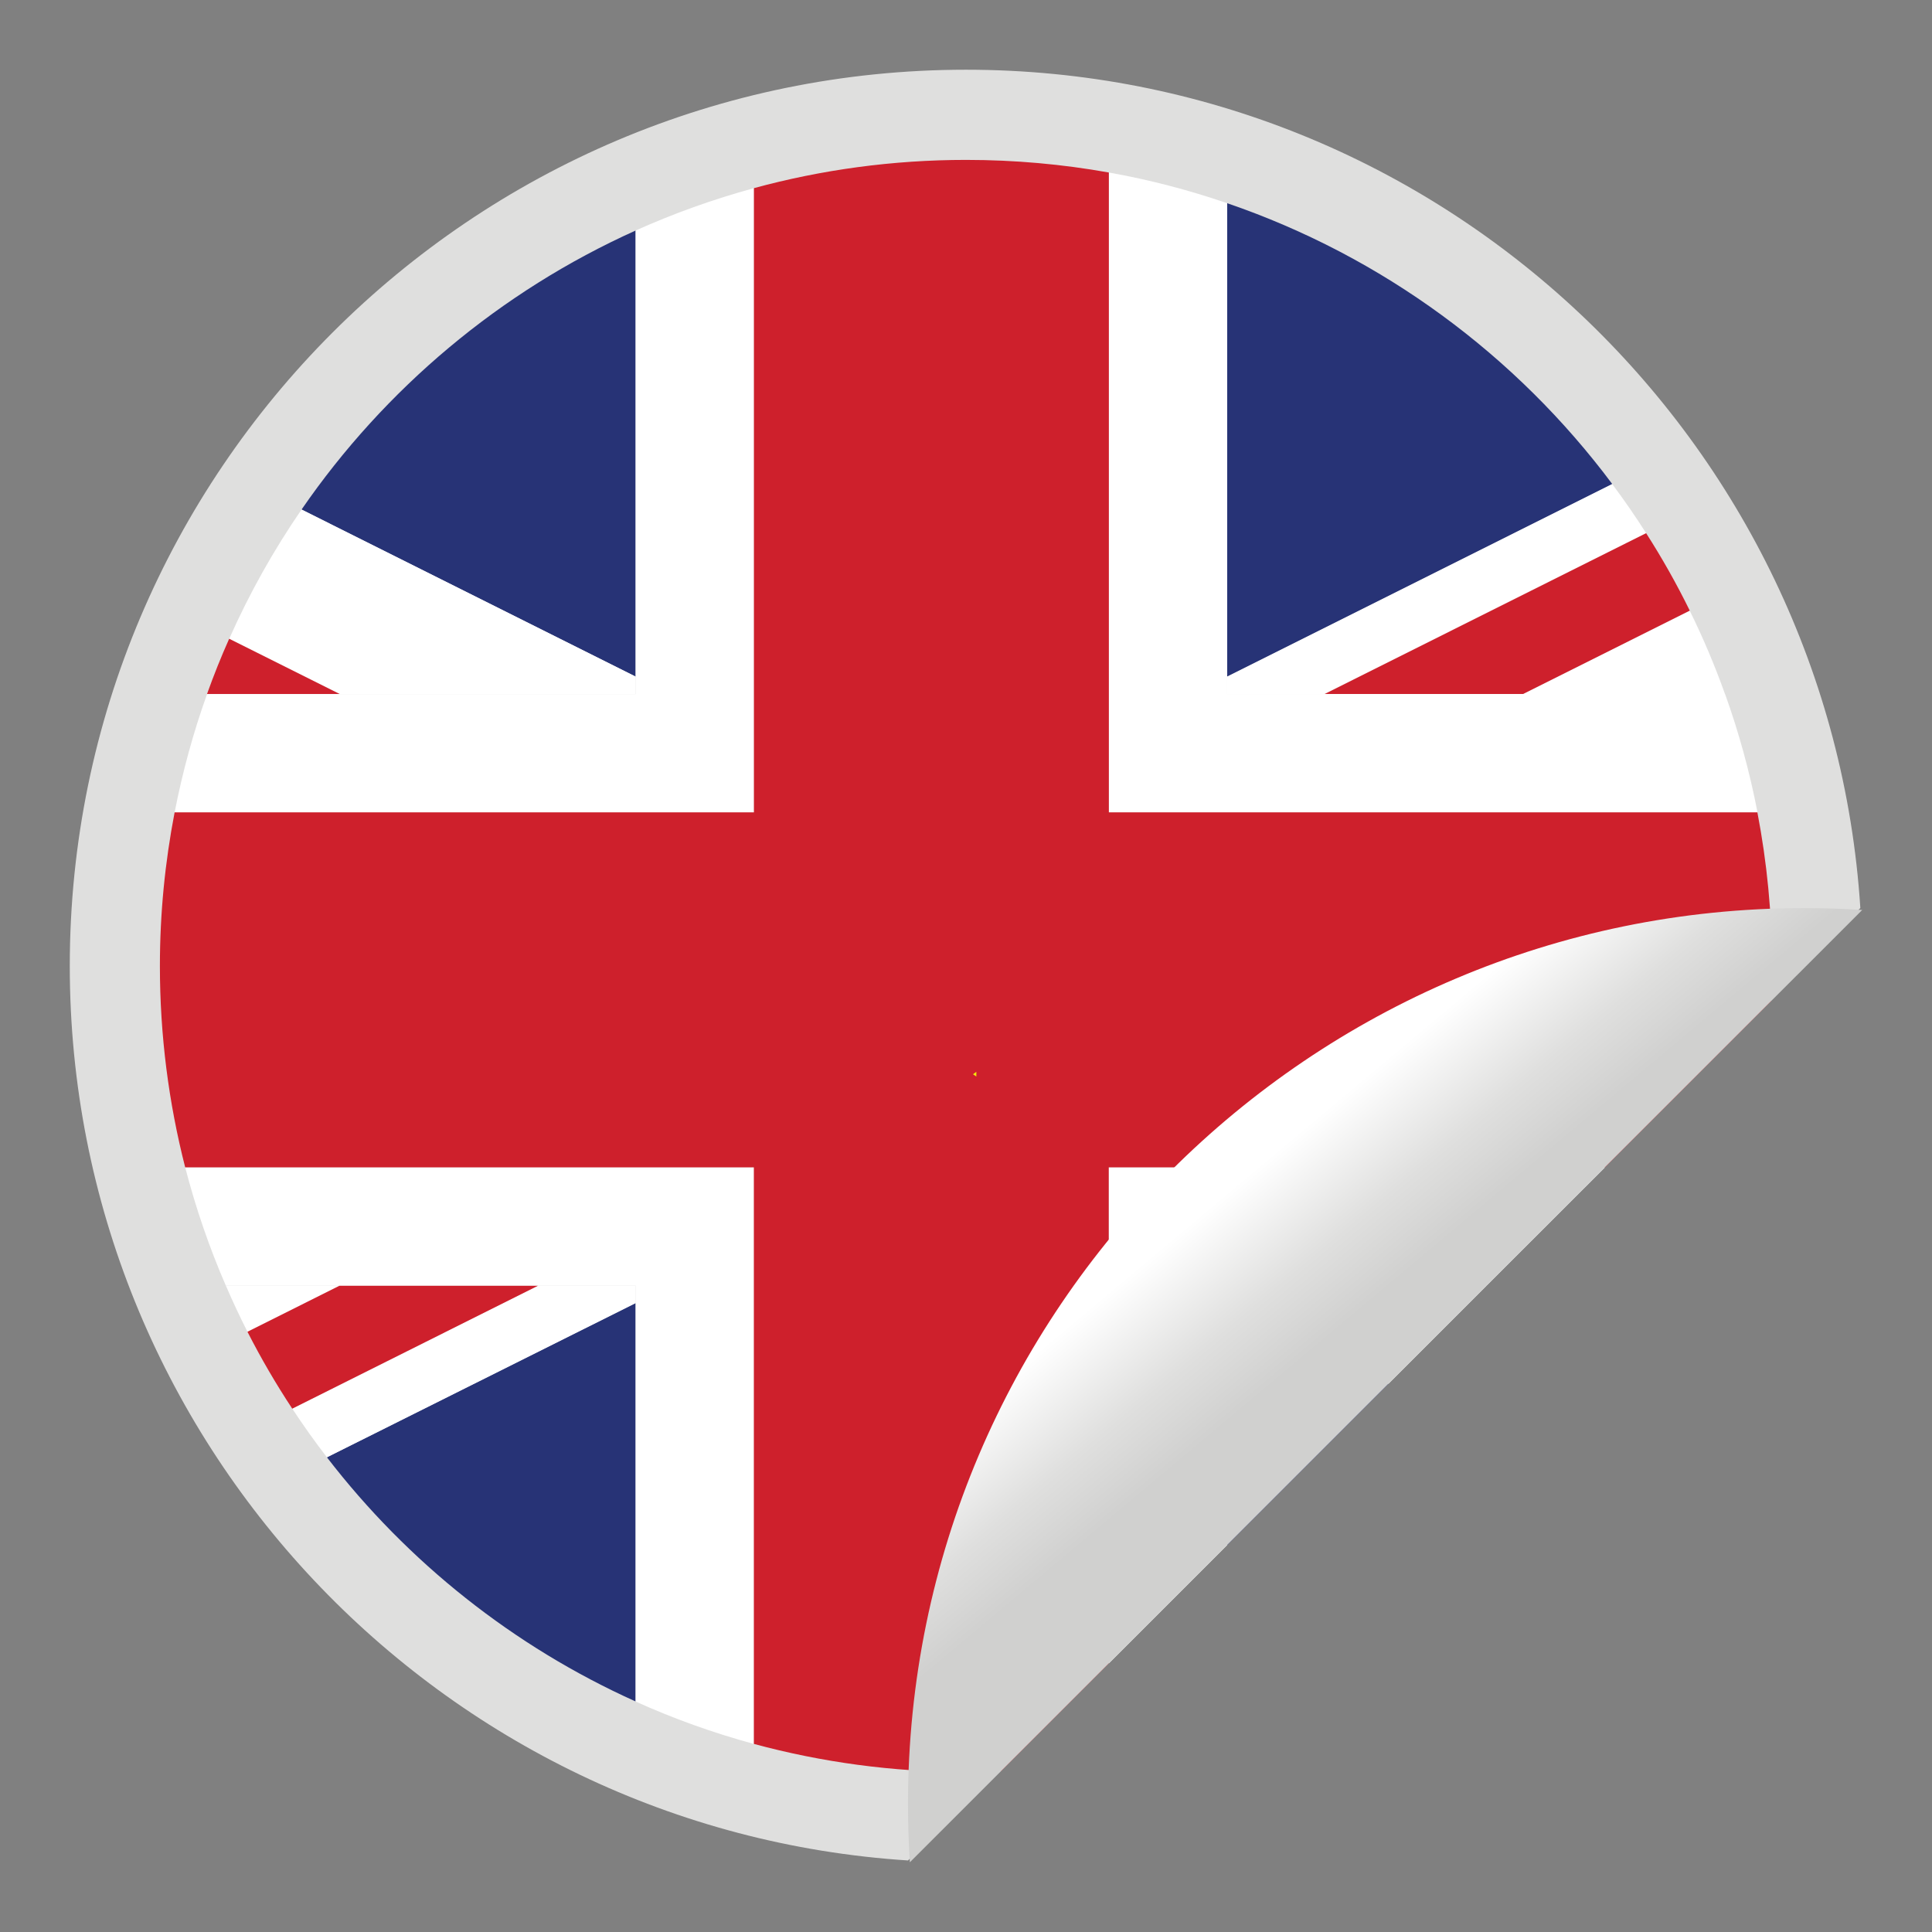
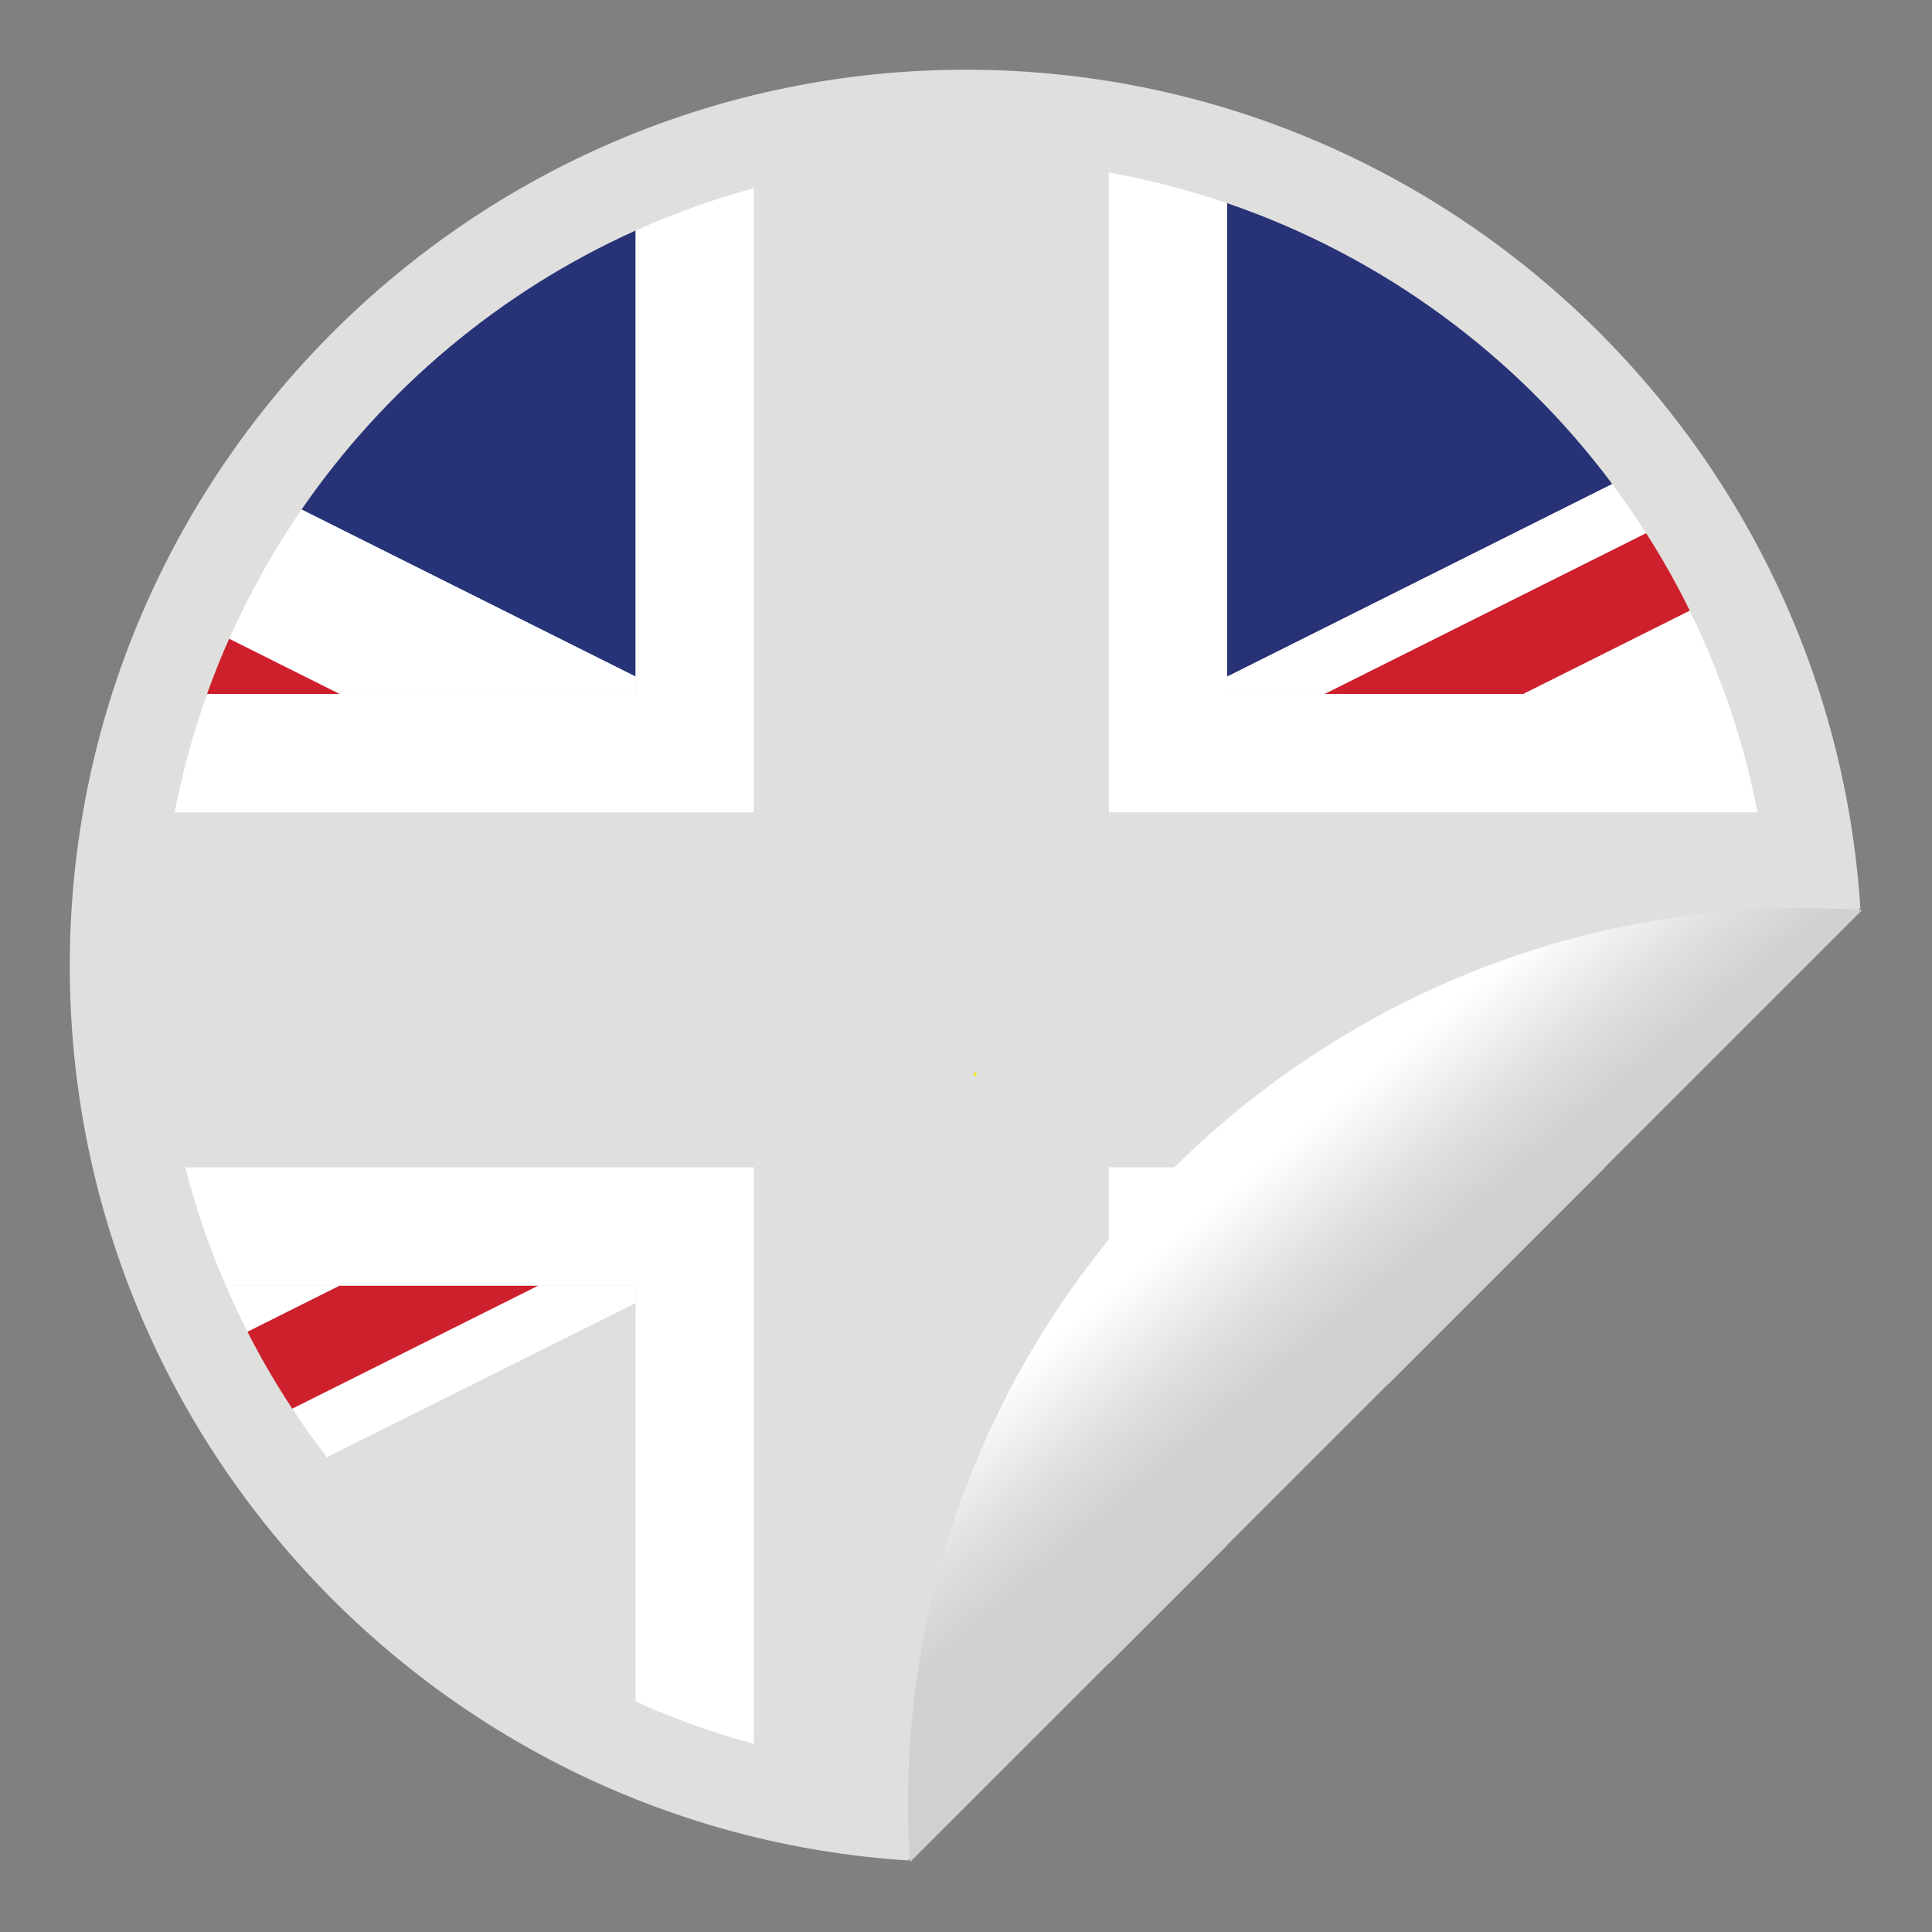
<svg xmlns="http://www.w3.org/2000/svg" version="1.1" id="Layer_1" x="0px" y="0px" width="34px" height="34px" viewBox="0 0 34 34" enable-background="new 0 0 34 34" xml:space="preserve">
  <rect x="0" y="0" width="34" height="34" fill="#808080" stroke="none" />
  <g>
    <path fill="#DFDFDE" d="M17,1.227C8.303,1.227,1.228,8.302,1.228,17c0,8.356,6.529,15.211,14.752,15.741l16.759-16.761   C32.21,7.756,25.354,1.227,17,1.227z" />
    <g>
      <path fill="#273376" d="M11.186,4.057c-2.382,1.072-4.413,2.782-5.879,4.91l5.879,2.94V4.057z" />
-       <path fill="#273376" d="M5.753,25.646c1.421,1.846,3.285,3.331,5.433,4.297v-7.011L5.753,25.646z" />
      <path fill="#273376" d="M21.596,11.907l6.777-3.389c-1.692-2.267-4.049-4.009-6.777-4.942V11.907z" />
-       <polygon fill="#273376" points="21.596,27.191 24.435,24.352 21.596,22.933   " />
      <path fill="#FFFFFF" d="M3.974,22.624c0.119,0.275,0.246,0.547,0.381,0.813l1.625-0.813H3.974z" />
      <polygon fill="#FFFFFF" points="21.596,22.624 21.596,22.933 24.435,24.352 26.163,22.624   " />
      <path fill="#FFFFFF" d="M11.186,22.624H9.471l-4.328,2.165c0.193,0.294,0.397,0.58,0.61,0.857l5.433-2.714V22.624z" />
      <path fill="#FFFFFF" d="M30.357,12.214c-0.179-0.503-0.387-0.993-0.621-1.468l-2.934,1.468H30.357z" />
      <rect x="26.629" y="11.48" transform="matrix(-0.894 0.448 -0.448 -0.894 58.688 9.097)" fill="#FFFFFF" width="3.28" height="0" />
      <path fill="#FFFFFF" d="M11.186,12.214v-0.307l-5.879-2.94c-0.491,0.713-0.918,1.474-1.273,2.274l1.947,0.973H11.186z" />
      <path fill="#FFFFFF" d="M21.596,12.214h1.714l5.659-2.831c-0.188-0.296-0.387-0.584-0.596-0.864l-6.777,3.389V12.214z" />
      <rect x="3.918" y="11.727" transform="matrix(0.894 0.447 -0.447 0.894 5.772 -1.001)" fill="#FFFFFF" width="2.176" height="0" />
      <line fill="none" stroke="#000000" stroke-width="0" stroke-linecap="round" stroke-linejoin="round" x1="4.033" y1="11.241" x2="5.98" y2="12.214" />
      <line fill="none" stroke="#000000" stroke-width="0" stroke-linecap="round" stroke-linejoin="round" x1="29.736" y1="10.746" x2="26.803" y2="12.214" />
      <path fill="#CE202C" d="M5.979,12.214l-1.946-0.973c-0.142,0.318-0.272,0.643-0.39,0.973H5.979z" />
      <path fill="#CE202C" d="M5.98,22.624l-1.625,0.813c0.238,0.467,0.501,0.918,0.788,1.353l4.328-2.165H5.98z" />
      <path fill="#CE202C" d="M26.802,12.214l2.935-1.468c-0.23-0.469-0.487-0.925-0.768-1.363l-5.659,2.831H26.802z" />
      <path fill="#FFFFFF" d="M13.268,20.543H3.259c0.185,0.716,0.425,1.413,0.715,2.081H5.98h3.491h1.715v0.309v7.011    c0.667,0.302,1.363,0.551,2.082,0.747V20.543z" />
      <path fill="#FFFFFF" d="M13.268,14.295V3.311c-0.718,0.196-1.415,0.446-2.082,0.746v7.851v0.307H5.98H5.979H3.644    c-0.241,0.671-0.432,1.367-0.571,2.082H13.268z" />
      <path fill="#FFFFFF" d="M26.803,12.214L26.803,12.214H23.31h-1.714v-0.307V3.576c-0.673-0.231-1.367-0.413-2.082-0.54v11.259    h11.415c-0.138-0.714-0.329-1.41-0.571-2.082H26.803z" />
      <polygon fill="#FFFFFF" points="19.514,20.543 19.514,29.273 21.596,27.191 21.596,22.933 21.596,22.624 26.163,22.624     28.246,20.543   " />
-       <path fill="#CE202C" d="M19.514,14.295V3.036C18.698,2.89,17.858,2.814,17,2.814c-1.292,0-2.544,0.174-3.732,0.497v10.985H3.073    C2.904,15.172,2.814,16.074,2.814,17c0,1.223,0.155,2.41,0.445,3.543h10.008V30.69c1.188,0.321,2.441,0.495,3.732,0.495    c0.205,0,0.411-0.005,0.615-0.014l1.898-1.898v-8.73h8.732l2.926-2.928c0.009-0.203,0.015-0.409,0.015-0.614V17    c0-0.925-0.09-1.828-0.258-2.704H19.514z" />
    </g>
    <g>
      <g>
        <polygon fill="#F4EA0B" points="17.182,18.945 17.182,18.862 17.123,18.905    " />
      </g>
    </g>
    <linearGradient id="SVGID_1_" gradientUnits="userSpaceOnUse" x1="-4014.769" y1="2728.469" x2="-4026.63" y2="2742.603" gradientTransform="matrix(-0.348 0 0 0.348 -1378.224 -930.612)">
      <stop offset="0.517" style="stop-color:#FFFFFF" />
      <stop offset="0.807" style="stop-color:#DFDFDE" />
      <stop offset="1" style="stop-color:#D0D0CF" />
    </linearGradient>
    <path fill="url(#SVGID_1_)" d="M32.772,16.014c-0.338-0.022-0.677-0.033-1.021-0.033c-8.695,0-15.772,7.075-15.772,15.771   c0,0.343,0.012,0.684,0.033,1.021L32.772,16.014L32.772,16.014z" />
  </g>
</svg>